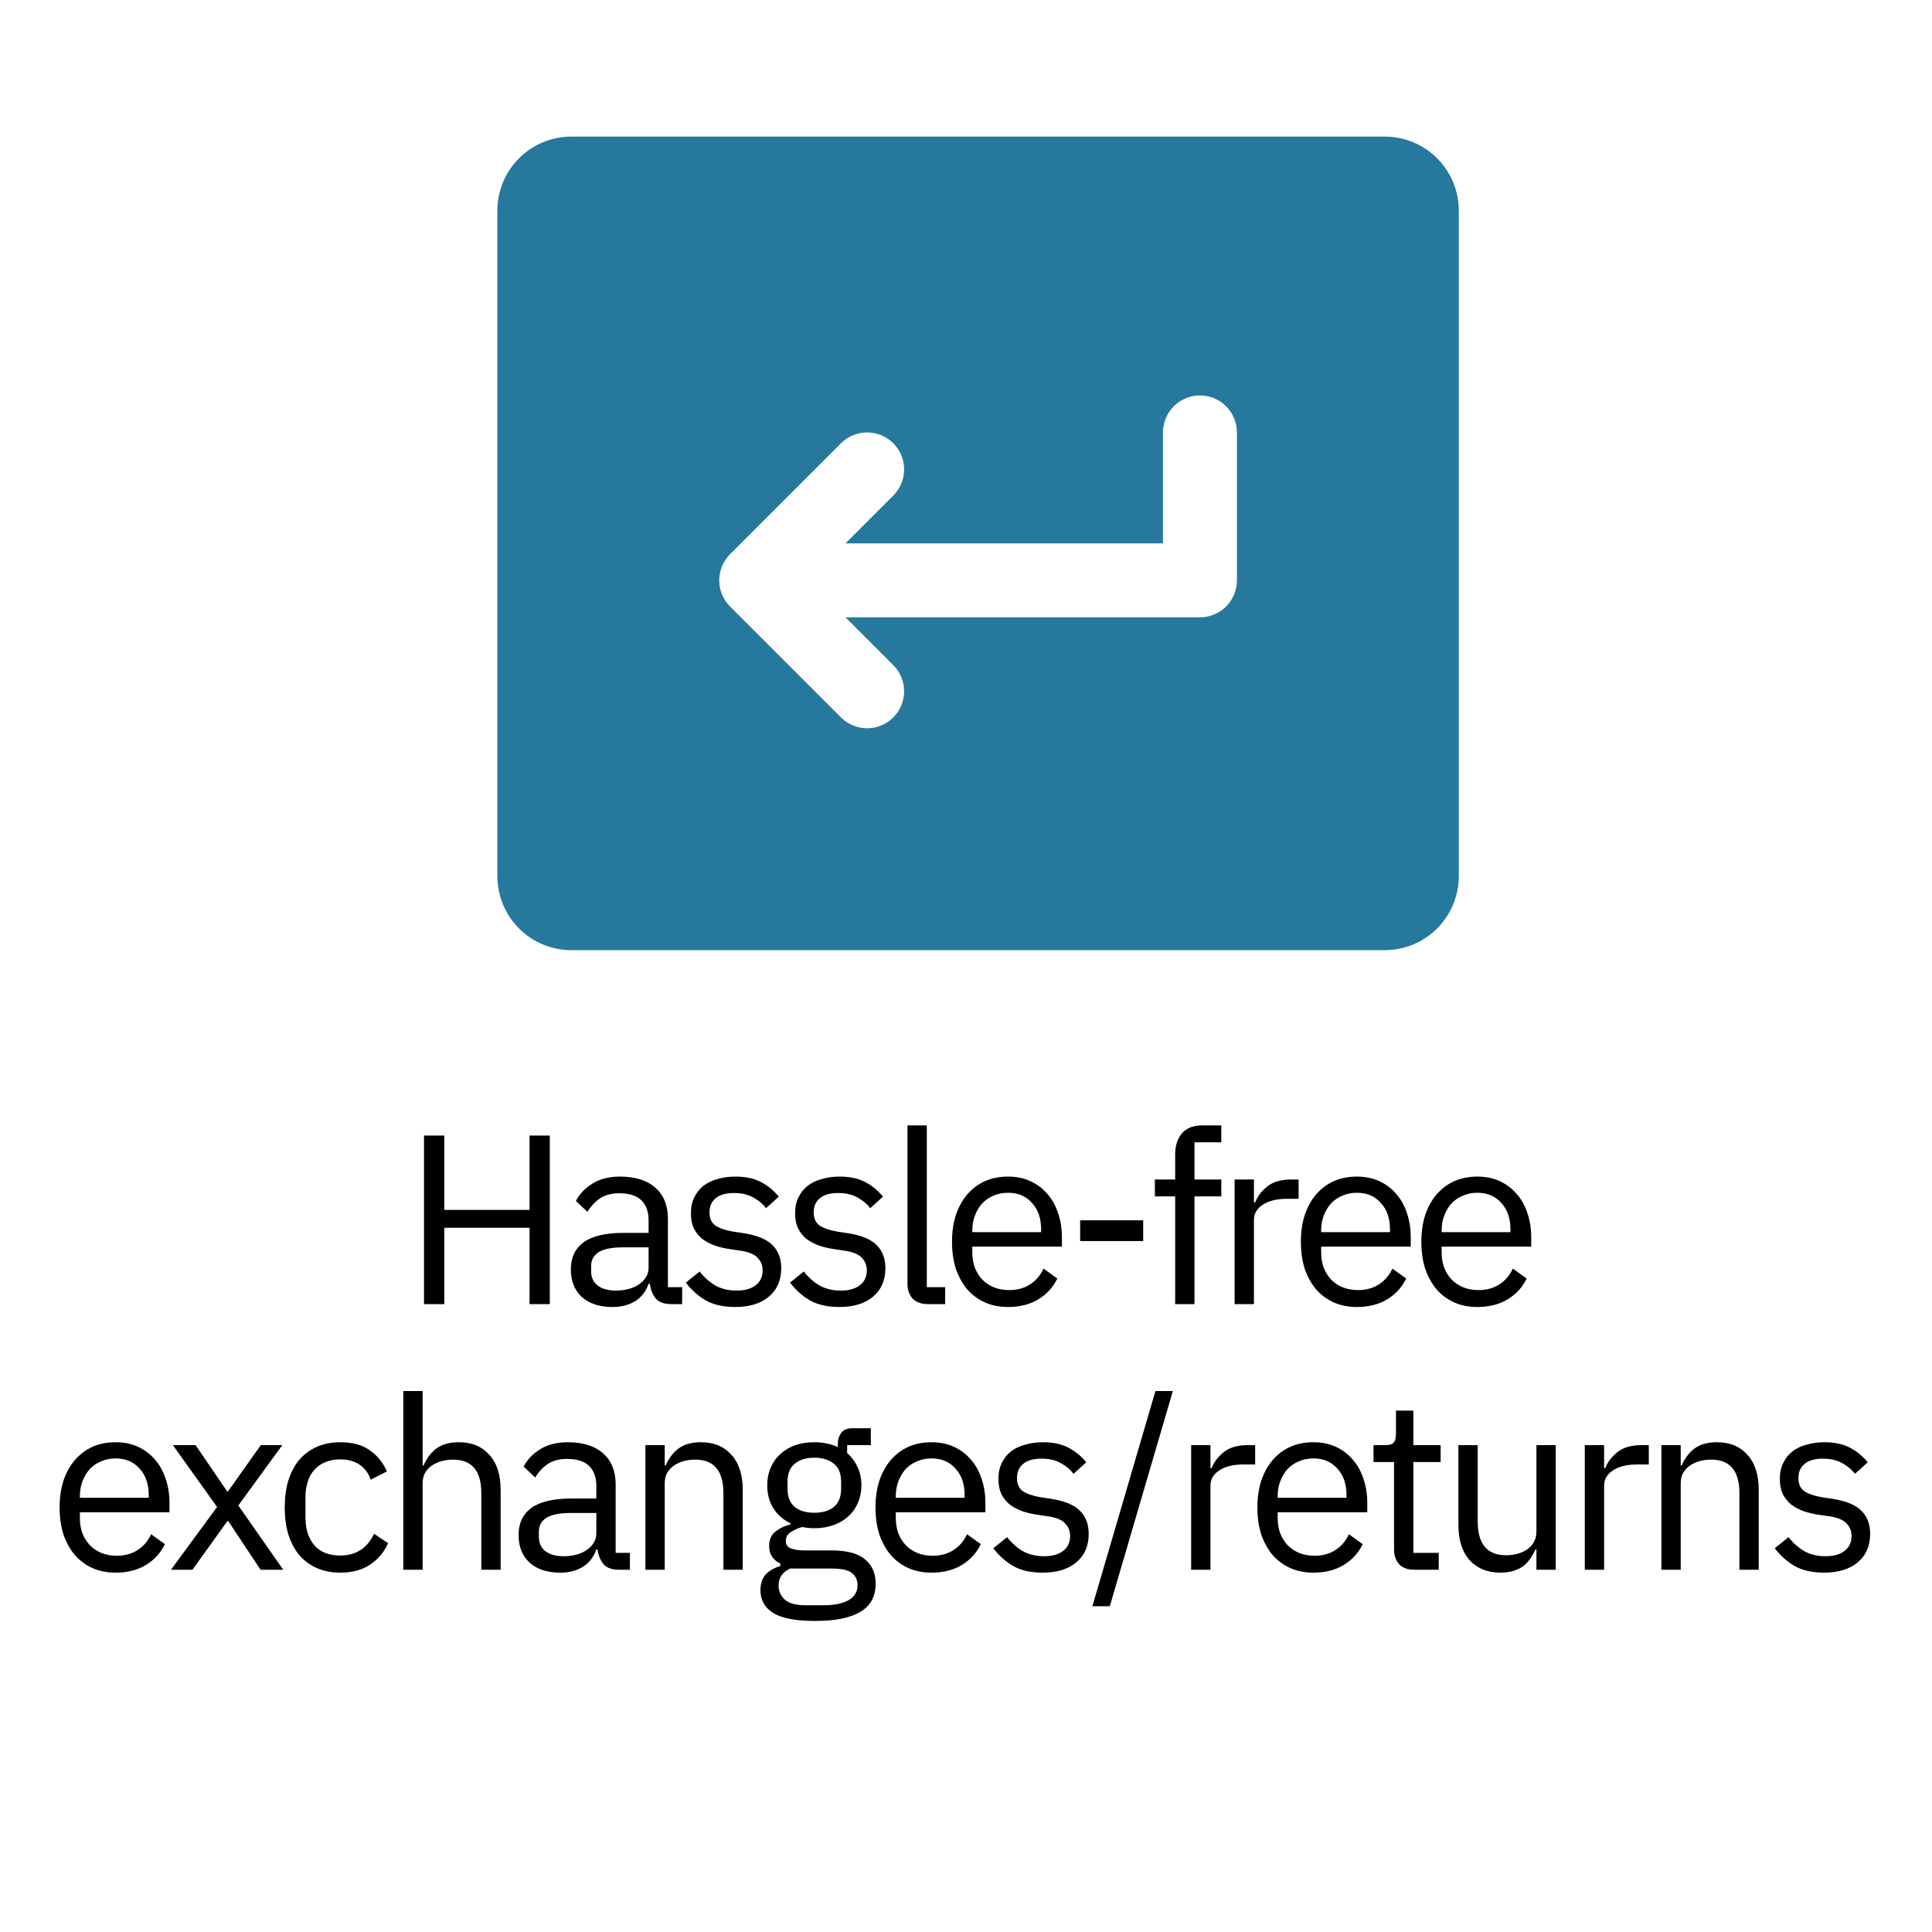
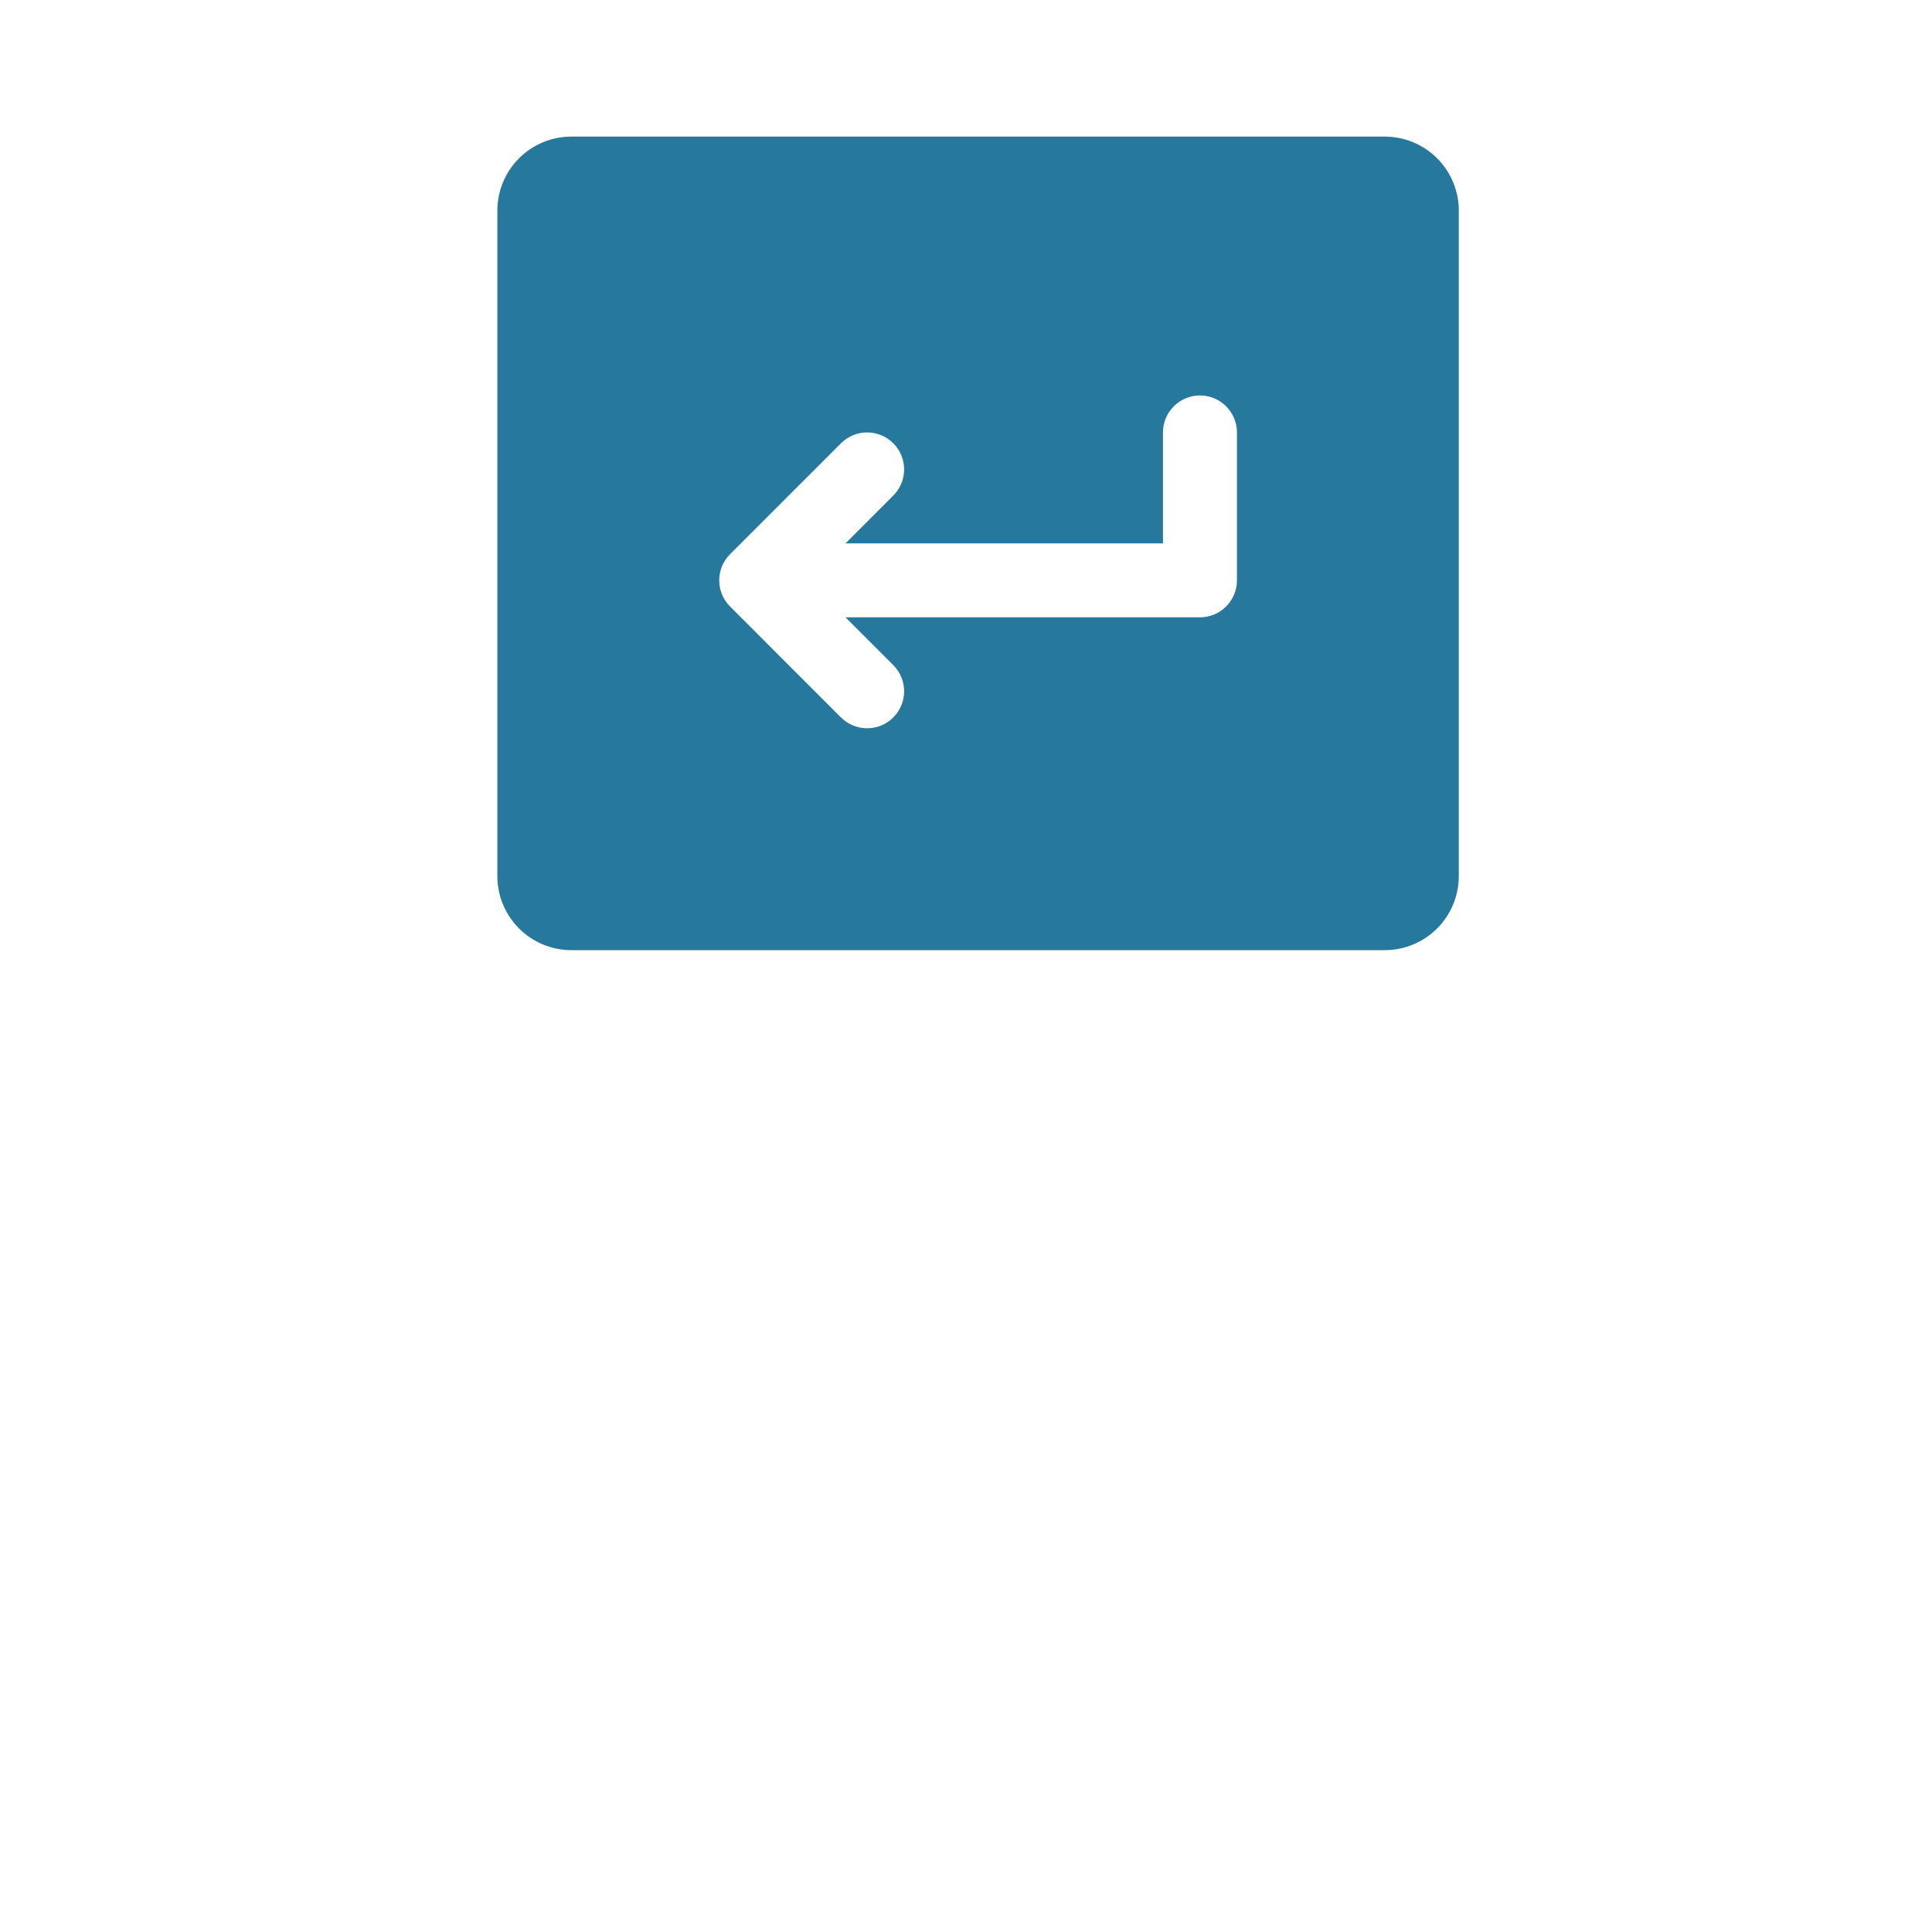
<svg xmlns="http://www.w3.org/2000/svg" fill="none" viewBox="0 0 80 80" height="80" width="80">
  <g clip-path="url(#clip0_1027_839)">
-     <path fill="black" d="M21.927 50.84H18.397V54H17.557V47.02H18.397V50.1H21.927V47.02H22.767V54H21.927V50.84ZM27.797 54C27.497 54 27.281 53.92 27.147 53.76C27.021 53.6 26.941 53.4 26.907 53.16H26.857C26.744 53.48 26.557 53.72 26.297 53.88C26.037 54.04 25.727 54.12 25.367 54.12C24.821 54.12 24.394 53.98 24.087 53.7C23.787 53.42 23.637 53.04 23.637 52.56C23.637 52.073 23.814 51.7 24.167 51.44C24.527 51.18 25.084 51.05 25.837 51.05H26.857V50.54C26.857 50.173 26.757 49.893 26.557 49.7C26.357 49.507 26.051 49.41 25.637 49.41C25.324 49.41 25.061 49.48 24.847 49.62C24.641 49.76 24.467 49.947 24.327 50.18L23.847 49.73C23.987 49.45 24.211 49.213 24.517 49.02C24.824 48.82 25.211 48.72 25.677 48.72C26.304 48.72 26.791 48.873 27.137 49.18C27.484 49.487 27.657 49.913 27.657 50.46V53.3H28.247V54H27.797ZM25.497 53.44C25.697 53.44 25.881 53.417 26.047 53.37C26.214 53.323 26.357 53.257 26.477 53.17C26.597 53.083 26.691 52.983 26.757 52.87C26.824 52.757 26.857 52.633 26.857 52.5V51.65H25.797C25.337 51.65 25.001 51.717 24.787 51.85C24.581 51.983 24.477 52.177 24.477 52.43V52.64C24.477 52.893 24.567 53.09 24.747 53.23C24.934 53.37 25.184 53.44 25.497 53.44ZM30.439 54.12C29.959 54.12 29.556 54.03 29.229 53.85C28.909 53.663 28.632 53.417 28.399 53.11L28.969 52.65C29.169 52.903 29.392 53.1 29.639 53.24C29.886 53.373 30.172 53.44 30.499 53.44C30.839 53.44 31.102 53.367 31.289 53.22C31.482 53.073 31.579 52.867 31.579 52.6C31.579 52.4 31.512 52.23 31.379 52.09C31.252 51.943 31.019 51.843 30.679 51.79L30.269 51.73C30.029 51.697 29.809 51.647 29.609 51.58C29.409 51.507 29.232 51.413 29.079 51.3C28.932 51.18 28.816 51.033 28.729 50.86C28.649 50.687 28.609 50.48 28.609 50.24C28.609 49.987 28.656 49.767 28.749 49.58C28.842 49.387 28.969 49.227 29.129 49.1C29.296 48.973 29.492 48.88 29.719 48.82C29.946 48.753 30.189 48.72 30.449 48.72C30.869 48.72 31.219 48.793 31.499 48.94C31.786 49.087 32.036 49.29 32.249 49.55L31.719 50.03C31.606 49.87 31.439 49.727 31.219 49.6C30.999 49.467 30.722 49.4 30.389 49.4C30.056 49.4 29.802 49.473 29.629 49.62C29.462 49.76 29.379 49.953 29.379 50.2C29.379 50.453 29.462 50.637 29.629 50.75C29.802 50.863 30.049 50.947 30.369 51L30.769 51.06C31.342 51.147 31.749 51.313 31.989 51.56C32.229 51.8 32.349 52.117 32.349 52.51C32.349 53.01 32.179 53.403 31.839 53.69C31.499 53.977 31.032 54.12 30.439 54.12ZM34.754 54.12C34.273 54.12 33.87 54.03 33.544 53.85C33.224 53.663 32.947 53.417 32.714 53.11L33.283 52.65C33.483 52.903 33.707 53.1 33.953 53.24C34.2 53.373 34.487 53.44 34.813 53.44C35.154 53.44 35.417 53.367 35.603 53.22C35.797 53.073 35.894 52.867 35.894 52.6C35.894 52.4 35.827 52.23 35.694 52.09C35.567 51.943 35.334 51.843 34.993 51.79L34.584 51.73C34.343 51.697 34.123 51.647 33.923 51.58C33.724 51.507 33.547 51.413 33.394 51.3C33.247 51.18 33.13 51.033 33.044 50.86C32.964 50.687 32.923 50.48 32.923 50.24C32.923 49.987 32.97 49.767 33.063 49.58C33.157 49.387 33.283 49.227 33.444 49.1C33.61 48.973 33.807 48.88 34.033 48.82C34.26 48.753 34.504 48.72 34.764 48.72C35.184 48.72 35.533 48.793 35.813 48.94C36.1 49.087 36.35 49.29 36.563 49.55L36.033 50.03C35.92 49.87 35.754 49.727 35.533 49.6C35.313 49.467 35.037 49.4 34.703 49.4C34.37 49.4 34.117 49.473 33.944 49.62C33.777 49.76 33.694 49.953 33.694 50.2C33.694 50.453 33.777 50.637 33.944 50.75C34.117 50.863 34.364 50.947 34.684 51L35.084 51.06C35.657 51.147 36.063 51.313 36.303 51.56C36.544 51.8 36.663 52.117 36.663 52.51C36.663 53.01 36.493 53.403 36.154 53.69C35.813 53.977 35.347 54.12 34.754 54.12ZM38.427 54C38.147 54 37.933 53.923 37.787 53.77C37.647 53.61 37.577 53.41 37.577 53.17V46.6H38.377V53.3H39.137V54H38.427ZM41.741 54.12C41.388 54.12 41.068 54.057 40.781 53.93C40.501 53.803 40.258 53.623 40.051 53.39C39.851 53.15 39.694 52.867 39.581 52.54C39.474 52.207 39.421 51.833 39.421 51.42C39.421 51.013 39.474 50.643 39.581 50.31C39.694 49.977 39.851 49.693 40.051 49.46C40.258 49.22 40.501 49.037 40.781 48.91C41.068 48.783 41.388 48.72 41.741 48.72C42.088 48.72 42.398 48.783 42.671 48.91C42.944 49.037 43.178 49.213 43.371 49.44C43.565 49.66 43.711 49.923 43.811 50.23C43.918 50.537 43.971 50.873 43.971 51.24V51.62H40.261V51.86C40.261 52.08 40.294 52.287 40.361 52.48C40.434 52.667 40.535 52.83 40.661 52.97C40.794 53.11 40.955 53.22 41.141 53.3C41.334 53.38 41.551 53.42 41.791 53.42C42.118 53.42 42.401 53.343 42.641 53.19C42.888 53.037 43.078 52.817 43.211 52.53L43.781 52.94C43.614 53.293 43.355 53.58 43.001 53.8C42.648 54.013 42.228 54.12 41.741 54.12ZM41.741 49.39C41.521 49.39 41.321 49.43 41.141 49.51C40.961 49.583 40.804 49.69 40.671 49.83C40.544 49.97 40.444 50.137 40.371 50.33C40.298 50.517 40.261 50.723 40.261 50.95V51.02H43.111V50.91C43.111 50.45 42.984 50.083 42.731 49.81C42.484 49.53 42.154 49.39 41.741 49.39ZM44.727 51.39V50.53H47.337V51.39H44.727ZM48.661 49.54H47.821V48.84H48.661V47.8C48.661 47.44 48.755 47.15 48.941 46.93C49.128 46.71 49.411 46.6 49.791 46.6H50.571V47.3H49.461V48.84H50.571V49.54H49.461V54H48.661V49.54ZM51.123 54V48.84H51.923V49.79H51.973C52.067 49.543 52.233 49.323 52.473 49.13C52.713 48.937 53.043 48.84 53.463 48.84H53.773V49.64H53.303C52.87 49.64 52.53 49.723 52.283 49.89C52.043 50.05 51.923 50.253 51.923 50.5V54H51.123ZM56.187 54.12C55.833 54.12 55.513 54.057 55.227 53.93C54.947 53.803 54.703 53.623 54.496 53.39C54.297 53.15 54.14 52.867 54.026 52.54C53.92 52.207 53.867 51.833 53.867 51.42C53.867 51.013 53.92 50.643 54.026 50.31C54.14 49.977 54.297 49.693 54.496 49.46C54.703 49.22 54.947 49.037 55.227 48.91C55.513 48.783 55.833 48.72 56.187 48.72C56.533 48.72 56.843 48.783 57.117 48.91C57.39 49.037 57.623 49.213 57.816 49.44C58.01 49.66 58.157 49.923 58.257 50.23C58.363 50.537 58.416 50.873 58.416 51.24V51.62H54.706V51.86C54.706 52.08 54.74 52.287 54.806 52.48C54.88 52.667 54.98 52.83 55.106 52.97C55.24 53.11 55.4 53.22 55.587 53.3C55.78 53.38 55.996 53.42 56.236 53.42C56.563 53.42 56.846 53.343 57.087 53.19C57.333 53.037 57.523 52.817 57.657 52.53L58.227 52.94C58.06 53.293 57.8 53.58 57.447 53.8C57.093 54.013 56.673 54.12 56.187 54.12ZM56.187 49.39C55.967 49.39 55.767 49.43 55.587 49.51C55.407 49.583 55.25 49.69 55.117 49.83C54.99 49.97 54.89 50.137 54.816 50.33C54.743 50.517 54.706 50.723 54.706 50.95V51.02H57.556V50.91C57.556 50.45 57.43 50.083 57.176 49.81C56.93 49.53 56.6 49.39 56.187 49.39ZM61.175 54.12C60.821 54.12 60.501 54.057 60.215 53.93C59.935 53.803 59.691 53.623 59.485 53.39C59.285 53.15 59.128 52.867 59.015 52.54C58.908 52.207 58.855 51.833 58.855 51.42C58.855 51.013 58.908 50.643 59.015 50.31C59.128 49.977 59.285 49.693 59.485 49.46C59.691 49.22 59.935 49.037 60.215 48.91C60.501 48.783 60.821 48.72 61.175 48.72C61.521 48.72 61.831 48.783 62.105 48.91C62.378 49.037 62.611 49.213 62.805 49.44C62.998 49.66 63.145 49.923 63.245 50.23C63.351 50.537 63.405 50.873 63.405 51.24V51.62H59.695V51.86C59.695 52.08 59.728 52.287 59.795 52.48C59.868 52.667 59.968 52.83 60.095 52.97C60.228 53.11 60.388 53.22 60.575 53.3C60.768 53.38 60.985 53.42 61.225 53.42C61.551 53.42 61.835 53.343 62.075 53.19C62.321 53.037 62.511 52.817 62.645 52.53L63.215 52.94C63.048 53.293 62.788 53.58 62.435 53.8C62.081 54.013 61.661 54.12 61.175 54.12ZM61.175 49.39C60.955 49.39 60.755 49.43 60.575 49.51C60.395 49.583 60.238 49.69 60.105 49.83C59.978 49.97 59.878 50.137 59.805 50.33C59.731 50.517 59.695 50.723 59.695 50.95V51.02H62.545V50.91C62.545 50.45 62.418 50.083 62.165 49.81C61.918 49.53 61.588 49.39 61.175 49.39ZM4.788 65.12C4.435 65.12 4.115 65.057 3.828 64.93C3.548 64.803 3.305 64.623 3.098 64.39C2.898 64.15 2.741 63.867 2.628 63.54C2.521 63.207 2.468 62.833 2.468 62.42C2.468 62.013 2.521 61.643 2.628 61.31C2.741 60.977 2.898 60.693 3.098 60.46C3.305 60.22 3.548 60.037 3.828 59.91C4.115 59.783 4.435 59.72 4.788 59.72C5.135 59.72 5.445 59.783 5.718 59.91C5.991 60.037 6.225 60.213 6.418 60.44C6.611 60.66 6.758 60.923 6.858 61.23C6.965 61.537 7.018 61.873 7.018 62.24V62.62H3.308V62.86C3.308 63.08 3.341 63.287 3.408 63.48C3.481 63.667 3.581 63.83 3.708 63.97C3.841 64.11 4.001 64.22 4.188 64.3C4.381 64.38 4.598 64.42 4.838 64.42C5.165 64.42 5.448 64.343 5.688 64.19C5.935 64.037 6.125 63.817 6.258 63.53L6.828 63.94C6.661 64.293 6.401 64.58 6.048 64.8C5.695 65.013 5.275 65.12 4.788 65.12ZM4.788 60.39C4.568 60.39 4.368 60.43 4.188 60.51C4.008 60.583 3.851 60.69 3.718 60.83C3.591 60.97 3.491 61.137 3.418 61.33C3.345 61.517 3.308 61.723 3.308 61.95V62.02H6.158V61.91C6.158 61.45 6.031 61.083 5.778 60.81C5.531 60.53 5.201 60.39 4.788 60.39ZM7.079 65L8.989 62.4L7.159 59.84H8.099L9.409 61.76H9.439L10.799 59.84H11.689L9.869 62.34L11.729 65H10.789L9.449 62.98H9.419L7.969 65H7.079ZM14.09 65.12C13.73 65.12 13.407 65.057 13.12 64.93C12.834 64.803 12.59 64.623 12.39 64.39C12.197 64.157 12.047 63.873 11.94 63.54C11.84 63.207 11.79 62.833 11.79 62.42C11.79 62.007 11.84 61.633 11.94 61.3C12.047 60.967 12.197 60.683 12.39 60.45C12.59 60.217 12.834 60.037 13.12 59.91C13.407 59.783 13.73 59.72 14.09 59.72C14.604 59.72 15.014 59.833 15.32 60.06C15.634 60.28 15.867 60.57 16.02 60.93L15.35 61.27C15.257 61.003 15.104 60.797 14.89 60.65C14.677 60.503 14.41 60.43 14.09 60.43C13.85 60.43 13.64 60.47 13.46 60.55C13.28 60.623 13.13 60.73 13.01 60.87C12.89 61.003 12.8 61.167 12.74 61.36C12.68 61.547 12.65 61.753 12.65 61.98V62.86C12.65 63.313 12.77 63.687 13.01 63.98C13.257 64.267 13.617 64.41 14.09 64.41C14.737 64.41 15.204 64.11 15.49 63.51L16.07 63.9C15.904 64.273 15.654 64.57 15.32 64.79C14.994 65.01 14.584 65.12 14.09 65.12ZM16.7 57.6H17.5V60.68H17.54C17.666 60.387 17.843 60.153 18.07 59.98C18.303 59.807 18.613 59.72 19 59.72C19.533 59.72 19.953 59.893 20.26 60.24C20.573 60.58 20.73 61.063 20.73 61.69V65H19.93V61.83C19.93 60.903 19.54 60.44 18.76 60.44C18.6 60.44 18.443 60.46 18.29 60.5C18.143 60.54 18.01 60.6 17.89 60.68C17.77 60.76 17.673 60.863 17.6 60.99C17.533 61.11 17.5 61.253 17.5 61.42V65H16.7V57.6ZM25.633 65C25.333 65 25.116 64.92 24.983 64.76C24.857 64.6 24.776 64.4 24.743 64.16H24.693C24.58 64.48 24.393 64.72 24.133 64.88C23.873 65.04 23.563 65.12 23.203 65.12C22.657 65.12 22.23 64.98 21.923 64.7C21.623 64.42 21.473 64.04 21.473 63.56C21.473 63.073 21.65 62.7 22.003 62.44C22.363 62.18 22.92 62.05 23.673 62.05H24.693V61.54C24.693 61.173 24.593 60.893 24.393 60.7C24.193 60.507 23.887 60.41 23.473 60.41C23.16 60.41 22.896 60.48 22.683 60.62C22.477 60.76 22.303 60.947 22.163 61.18L21.683 60.73C21.823 60.45 22.047 60.213 22.353 60.02C22.66 59.82 23.047 59.72 23.513 59.72C24.14 59.72 24.627 59.873 24.973 60.18C25.32 60.487 25.493 60.913 25.493 61.46V64.3H26.083V65H25.633ZM23.333 64.44C23.533 64.44 23.716 64.417 23.883 64.37C24.05 64.323 24.193 64.257 24.313 64.17C24.433 64.083 24.526 63.983 24.593 63.87C24.66 63.757 24.693 63.633 24.693 63.5V62.65H23.633C23.173 62.65 22.837 62.717 22.623 62.85C22.416 62.983 22.313 63.177 22.313 63.43V63.64C22.313 63.893 22.403 64.09 22.583 64.23C22.77 64.37 23.02 64.44 23.333 64.44ZM26.725 65V59.84H27.525V60.68H27.565C27.692 60.387 27.868 60.153 28.095 59.98C28.328 59.807 28.638 59.72 29.025 59.72C29.558 59.72 29.978 59.893 30.285 60.24C30.598 60.58 30.755 61.063 30.755 61.69V65H29.955V61.83C29.955 60.903 29.565 60.44 28.785 60.44C28.625 60.44 28.468 60.46 28.315 60.5C28.168 60.54 28.035 60.6 27.915 60.68C27.795 60.76 27.698 60.863 27.625 60.99C27.558 61.11 27.525 61.253 27.525 61.42V65H26.725ZM36.259 65.57C36.259 66.103 36.049 66.493 35.629 66.74C35.215 66.993 34.592 67.12 33.759 67.12C32.952 67.12 32.372 67.01 32.019 66.79C31.665 66.57 31.489 66.257 31.489 65.85C31.489 65.57 31.562 65.35 31.709 65.19C31.855 65.037 32.055 64.923 32.309 64.85V64.74C32.002 64.593 31.849 64.353 31.849 64.02C31.849 63.76 31.932 63.563 32.099 63.43C32.265 63.29 32.479 63.187 32.739 63.12V63.08C32.432 62.933 32.192 62.723 32.019 62.45C31.852 62.177 31.769 61.86 31.769 61.5C31.769 61.24 31.815 61 31.909 60.78C32.002 60.56 32.132 60.373 32.299 60.22C32.472 60.06 32.675 59.937 32.909 59.85C33.149 59.763 33.415 59.72 33.709 59.72C34.075 59.72 34.402 59.787 34.689 59.92V59.83C34.689 59.63 34.735 59.467 34.829 59.34C34.922 59.207 35.075 59.14 35.289 59.14H36.059V59.84H35.079V60.17C35.265 60.33 35.409 60.523 35.509 60.75C35.615 60.97 35.669 61.22 35.669 61.5C35.669 61.76 35.622 62 35.529 62.22C35.435 62.44 35.302 62.63 35.129 62.79C34.962 62.943 34.759 63.063 34.519 63.15C34.279 63.237 34.012 63.28 33.719 63.28C33.552 63.28 33.385 63.263 33.219 63.23C33.045 63.277 32.889 63.347 32.749 63.44C32.609 63.527 32.539 63.65 32.539 63.81C32.539 63.963 32.612 64.067 32.759 64.12C32.905 64.173 33.095 64.2 33.329 64.2H34.429C35.069 64.2 35.532 64.323 35.819 64.57C36.112 64.81 36.259 65.143 36.259 65.57ZM35.509 65.63C35.509 65.423 35.429 65.257 35.269 65.13C35.115 65.01 34.839 64.95 34.439 64.95H32.719C32.399 65.097 32.239 65.33 32.239 65.65C32.239 65.877 32.322 66.07 32.489 66.23C32.662 66.39 32.952 66.47 33.359 66.47H34.099C34.545 66.47 34.892 66.4 35.139 66.26C35.385 66.12 35.509 65.91 35.509 65.63ZM33.719 62.64C34.059 62.64 34.329 62.56 34.529 62.4C34.729 62.233 34.829 61.98 34.829 61.64V61.36C34.829 61.02 34.729 60.77 34.529 60.61C34.329 60.443 34.059 60.36 33.719 60.36C33.379 60.36 33.109 60.443 32.909 60.61C32.709 60.77 32.609 61.02 32.609 61.36V61.64C32.609 61.98 32.709 62.233 32.909 62.4C33.109 62.56 33.379 62.64 33.719 62.64ZM38.573 65.12C38.22 65.12 37.9 65.057 37.613 64.93C37.333 64.803 37.09 64.623 36.883 64.39C36.683 64.15 36.526 63.867 36.413 63.54C36.306 63.207 36.253 62.833 36.253 62.42C36.253 62.013 36.306 61.643 36.413 61.31C36.526 60.977 36.683 60.693 36.883 60.46C37.09 60.22 37.333 60.037 37.613 59.91C37.9 59.783 38.22 59.72 38.573 59.72C38.92 59.72 39.23 59.783 39.503 59.91C39.776 60.037 40.01 60.213 40.203 60.44C40.397 60.66 40.543 60.923 40.643 61.23C40.75 61.537 40.803 61.873 40.803 62.24V62.62H37.093V62.86C37.093 63.08 37.127 63.287 37.193 63.48C37.267 63.667 37.367 63.83 37.493 63.97C37.627 64.11 37.786 64.22 37.973 64.3C38.166 64.38 38.383 64.42 38.623 64.42C38.95 64.42 39.233 64.343 39.473 64.19C39.72 64.037 39.91 63.817 40.043 63.53L40.613 63.94C40.447 64.293 40.187 64.58 39.833 64.8C39.48 65.013 39.06 65.12 38.573 65.12ZM38.573 60.39C38.353 60.39 38.153 60.43 37.973 60.51C37.793 60.583 37.636 60.69 37.503 60.83C37.377 60.97 37.276 61.137 37.203 61.33C37.13 61.517 37.093 61.723 37.093 61.95V62.02H39.943V61.91C39.943 61.45 39.816 61.083 39.563 60.81C39.316 60.53 38.986 60.39 38.573 60.39ZM43.172 65.12C42.691 65.12 42.288 65.03 41.962 64.85C41.642 64.663 41.365 64.417 41.132 64.11L41.702 63.65C41.901 63.903 42.125 64.1 42.371 64.24C42.618 64.373 42.905 64.44 43.231 64.44C43.572 64.44 43.835 64.367 44.022 64.22C44.215 64.073 44.312 63.867 44.312 63.6C44.312 63.4 44.245 63.23 44.111 63.09C43.985 62.943 43.752 62.843 43.411 62.79L43.002 62.73C42.761 62.697 42.541 62.647 42.342 62.58C42.142 62.507 41.965 62.413 41.812 62.3C41.665 62.18 41.548 62.033 41.462 61.86C41.382 61.687 41.342 61.48 41.342 61.24C41.342 60.987 41.388 60.767 41.481 60.58C41.575 60.387 41.702 60.227 41.861 60.1C42.028 59.973 42.225 59.88 42.452 59.82C42.678 59.753 42.922 59.72 43.181 59.72C43.602 59.72 43.952 59.793 44.231 59.94C44.518 60.087 44.768 60.29 44.981 60.55L44.452 61.03C44.338 60.87 44.172 60.727 43.952 60.6C43.731 60.467 43.455 60.4 43.121 60.4C42.788 60.4 42.535 60.473 42.361 60.62C42.195 60.76 42.111 60.953 42.111 61.2C42.111 61.453 42.195 61.637 42.361 61.75C42.535 61.863 42.782 61.947 43.102 62L43.502 62.06C44.075 62.147 44.481 62.313 44.721 62.56C44.962 62.8 45.081 63.117 45.081 63.51C45.081 64.01 44.911 64.403 44.572 64.69C44.231 64.977 43.765 65.12 43.172 65.12ZM45.234 66.51L47.844 57.6H48.565L45.955 66.51H45.234ZM49.323 65V59.84H50.123V60.79H50.173C50.266 60.543 50.433 60.323 50.673 60.13C50.913 59.937 51.243 59.84 51.663 59.84H51.973V60.64H51.503C51.069 60.64 50.729 60.723 50.483 60.89C50.243 61.05 50.123 61.253 50.123 61.5V65H49.323ZM54.386 65.12C54.032 65.12 53.712 65.057 53.426 64.93C53.146 64.803 52.902 64.623 52.696 64.39C52.496 64.15 52.339 63.867 52.226 63.54C52.119 63.207 52.066 62.833 52.066 62.42C52.066 62.013 52.119 61.643 52.226 61.31C52.339 60.977 52.496 60.693 52.696 60.46C52.902 60.22 53.146 60.037 53.426 59.91C53.712 59.783 54.032 59.72 54.386 59.72C54.732 59.72 55.042 59.783 55.316 59.91C55.589 60.037 55.822 60.213 56.016 60.44C56.209 60.66 56.356 60.923 56.456 61.23C56.562 61.537 56.616 61.873 56.616 62.24V62.62H52.906V62.86C52.906 63.08 52.939 63.287 53.006 63.48C53.079 63.667 53.179 63.83 53.306 63.97C53.439 64.11 53.599 64.22 53.786 64.3C53.979 64.38 54.196 64.42 54.436 64.42C54.762 64.42 55.046 64.343 55.286 64.19C55.532 64.037 55.722 63.817 55.856 63.53L56.426 63.94C56.259 64.293 55.999 64.58 55.646 64.8C55.292 65.013 54.872 65.12 54.386 65.12ZM54.386 60.39C54.166 60.39 53.966 60.43 53.786 60.51C53.606 60.583 53.449 60.69 53.316 60.83C53.189 60.97 53.089 61.137 53.016 61.33C52.942 61.517 52.906 61.723 52.906 61.95V62.02H55.756V61.91C55.756 61.45 55.629 61.083 55.376 60.81C55.129 60.53 54.799 60.39 54.386 60.39ZM58.574 65C58.294 65 58.081 64.923 57.934 64.77C57.794 64.61 57.724 64.403 57.724 64.15V60.54H56.874V59.84H57.354C57.527 59.84 57.644 59.807 57.704 59.74C57.771 59.667 57.804 59.543 57.804 59.37V58.41H58.524V59.84H59.654V60.54H58.524V64.3H59.574V65H58.574ZM63.62 64.16H63.58C63.526 64.28 63.46 64.4 63.38 64.52C63.306 64.633 63.213 64.737 63.1 64.83C62.986 64.917 62.85 64.987 62.69 65.04C62.53 65.093 62.343 65.12 62.13 65.12C61.596 65.12 61.173 64.95 60.86 64.61C60.547 64.263 60.39 63.777 60.39 63.15V59.84H61.19V63.01C61.19 63.937 61.583 64.4 62.37 64.4C62.53 64.4 62.683 64.38 62.83 64.34C62.983 64.3 63.117 64.24 63.23 64.16C63.35 64.08 63.443 63.98 63.51 63.86C63.583 63.733 63.62 63.583 63.62 63.41V59.84H64.42V65H63.62V64.16ZM65.623 65V59.84H66.423V60.79H66.473C66.567 60.543 66.733 60.323 66.973 60.13C67.213 59.937 67.543 59.84 67.963 59.84H68.273V60.64H67.803C67.37 60.64 67.03 60.723 66.783 60.89C66.543 61.05 66.423 61.253 66.423 61.5V65H65.623ZM68.795 65V59.84H69.595V60.68H69.635C69.762 60.387 69.939 60.153 70.165 59.98C70.399 59.807 70.709 59.72 71.095 59.72C71.629 59.72 72.049 59.893 72.355 60.24C72.669 60.58 72.825 61.063 72.825 61.69V65H72.025V61.83C72.025 60.903 71.635 60.44 70.855 60.44C70.695 60.44 70.539 60.46 70.385 60.5C70.239 60.54 70.105 60.6 69.985 60.68C69.865 60.76 69.769 60.863 69.695 60.99C69.629 61.11 69.595 61.253 69.595 61.42V65H68.795ZM75.529 65.12C75.049 65.12 74.646 65.03 74.319 64.85C73.999 64.663 73.722 64.417 73.489 64.11L74.059 63.65C74.259 63.903 74.482 64.1 74.729 64.24C74.976 64.373 75.262 64.44 75.589 64.44C75.929 64.44 76.192 64.367 76.379 64.22C76.572 64.073 76.669 63.867 76.669 63.6C76.669 63.4 76.602 63.23 76.469 63.09C76.342 62.943 76.109 62.843 75.769 62.79L75.359 62.73C75.119 62.697 74.899 62.647 74.699 62.58C74.499 62.507 74.322 62.413 74.169 62.3C74.022 62.18 73.906 62.033 73.819 61.86C73.739 61.687 73.699 61.48 73.699 61.24C73.699 60.987 73.746 60.767 73.839 60.58C73.932 60.387 74.059 60.227 74.219 60.1C74.386 59.973 74.582 59.88 74.809 59.82C75.036 59.753 75.279 59.72 75.539 59.72C75.959 59.72 76.309 59.793 76.589 59.94C76.876 60.087 77.126 60.29 77.339 60.55L76.809 61.03C76.696 60.87 76.529 60.727 76.309 60.6C76.089 60.467 75.812 60.4 75.479 60.4C75.146 60.4 74.892 60.473 74.719 60.62C74.552 60.76 74.469 60.953 74.469 61.2C74.469 61.453 74.552 61.637 74.719 61.75C74.892 61.863 75.139 61.947 75.459 62L75.859 62.06C76.432 62.147 76.839 62.313 77.079 62.56C77.319 62.8 77.439 63.117 77.439 63.51C77.439 64.01 77.269 64.403 76.929 64.69C76.589 64.977 76.122 65.12 75.529 65.12Z" />
    <path fill="#26799D" d="M57.344 5.656H23.656C22.844 5.657 22.066 5.98 21.492 6.554C20.918 7.128 20.595 7.907 20.594 8.719V36.281C20.595 37.093 20.918 37.872 21.492 38.446C22.066 39.02 22.844 39.343 23.656 39.344H57.344C58.156 39.343 58.934 39.02 59.508 38.446C60.082 37.872 60.405 37.093 60.406 36.281V8.719C60.405 7.907 60.082 7.128 59.508 6.554C58.934 5.98 58.156 5.657 57.344 5.656ZM51.219 24.031C51.219 24.437 51.057 24.827 50.77 25.114C50.483 25.401 50.094 25.562 49.688 25.562H35.009L36.989 27.542C37.131 27.684 37.244 27.853 37.321 28.039C37.398 28.225 37.438 28.424 37.438 28.625C37.438 28.826 37.398 29.025 37.321 29.211C37.244 29.397 37.131 29.566 36.989 29.708C36.847 29.85 36.678 29.963 36.492 30.04C36.306 30.117 36.107 30.156 35.906 30.156C35.705 30.156 35.506 30.117 35.32 30.04C35.134 29.963 34.966 29.85 34.823 29.708L30.23 25.114C30.219 25.103 30.21 25.092 30.199 25.08C30.175 25.055 30.151 25.03 30.129 25.003C30.111 24.982 30.096 24.959 30.08 24.937C30.067 24.919 30.052 24.901 30.04 24.882C30.023 24.858 30.009 24.833 29.995 24.808C29.984 24.79 29.973 24.773 29.963 24.754C29.949 24.729 29.938 24.704 29.926 24.679C29.917 24.658 29.907 24.639 29.898 24.618C29.888 24.594 29.88 24.569 29.871 24.544C29.863 24.522 29.855 24.5 29.848 24.476C29.84 24.452 29.834 24.427 29.828 24.402C29.822 24.378 29.816 24.355 29.811 24.331C29.805 24.302 29.802 24.273 29.798 24.244C29.795 24.223 29.791 24.203 29.789 24.183C29.779 24.082 29.779 23.98 29.789 23.88C29.791 23.859 29.795 23.839 29.798 23.819C29.802 23.79 29.805 23.761 29.811 23.731C29.816 23.707 29.822 23.684 29.828 23.661C29.834 23.636 29.84 23.611 29.848 23.586C29.855 23.563 29.863 23.541 29.871 23.518C29.88 23.494 29.888 23.469 29.898 23.445C29.907 23.424 29.917 23.404 29.926 23.384C29.938 23.359 29.949 23.333 29.963 23.309C29.973 23.29 29.984 23.272 29.995 23.254C30.009 23.229 30.023 23.204 30.04 23.18C30.052 23.161 30.067 23.143 30.08 23.125C30.096 23.103 30.111 23.081 30.129 23.06C30.151 23.033 30.175 23.008 30.199 22.982C30.21 22.971 30.219 22.959 30.23 22.948L34.823 18.355C35.111 18.067 35.5 17.906 35.906 17.906C36.312 17.906 36.702 18.067 36.989 18.355C37.276 18.642 37.438 19.031 37.438 19.438C37.438 19.844 37.276 20.233 36.989 20.52L35.009 22.5H48.156V17.906C48.156 17.5 48.318 17.111 48.605 16.823C48.892 16.536 49.281 16.375 49.688 16.375C50.094 16.375 50.483 16.536 50.77 16.823C51.057 17.111 51.219 17.5 51.219 17.906V24.031Z" />
  </g>
  <defs>
    <clipPath id="clip0_1027_839">
      <rect fill="white" height="80" width="80" />
    </clipPath>
  </defs>
</svg>